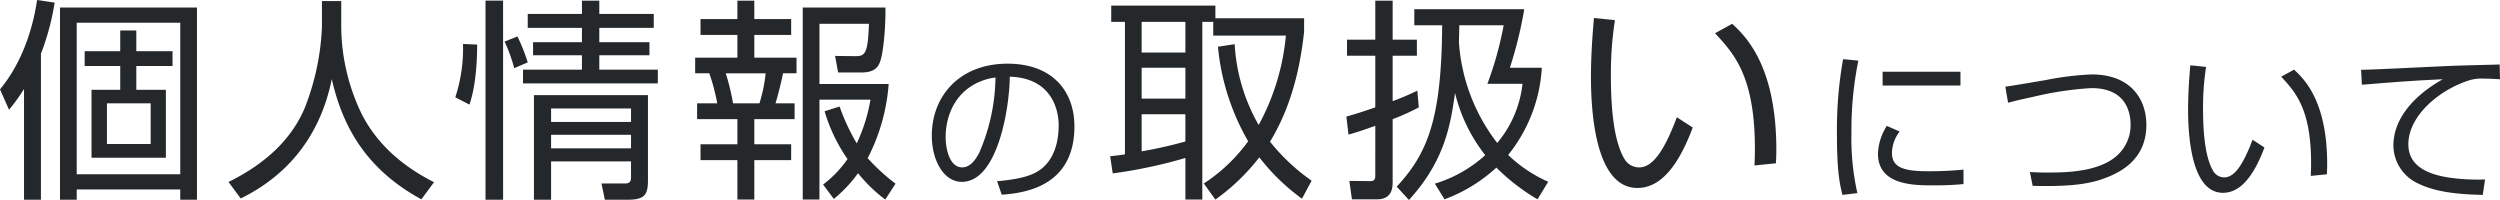
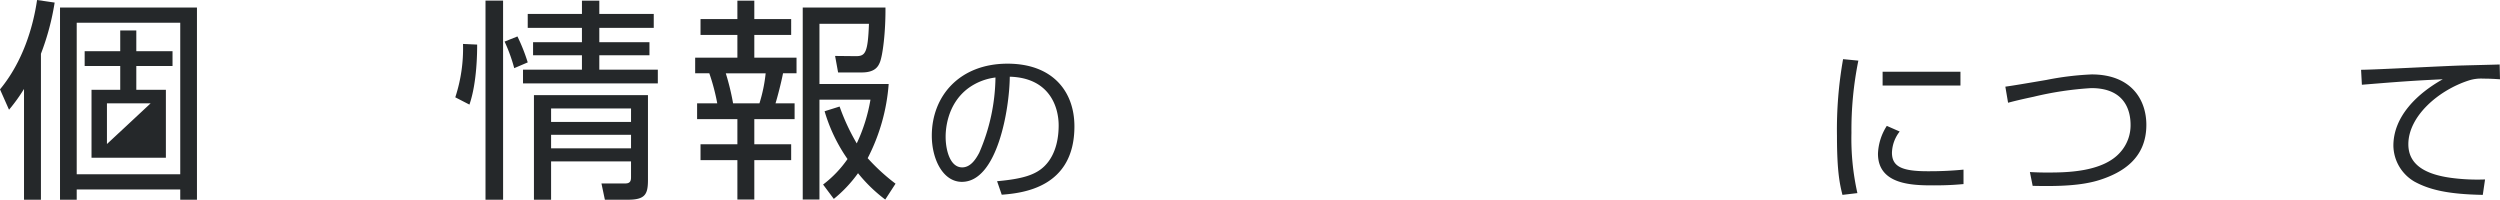
<svg xmlns="http://www.w3.org/2000/svg" width="443.189" height="35.45" viewBox="0 0 443.189 35.45">
  <g id="グループ_6669" data-name="グループ 6669" transform="translate(-69 -175.867)">
-     <path id="パス_7732" data-name="パス 7732" d="M7.257,61.278h-3V41.635A30.334,30.334,0,0,1,1.6,45.32L0,41.711c3.989-4.826,5.851-10.9,6.572-15.844l3.116.456A44.551,44.551,0,0,1,7.257,35.4Zm27.659,0H31.953V59.455H13.6v1.823H10.638V27.2H34.916ZM31.953,29.894H13.6V56.756H31.953Zm-7.789,5.054h6.421V37.57H24.164v4.217h5.243V53.831H16.224V41.787h5.09V37.57H15.008V34.948h6.306V31.262h2.85ZM26.71,44.18H18.959V51.4H26.71Z" transform="translate(69 150)" fill="#25282a" />
-     <path id="パス_7733" data-name="パス 7733" d="M60.493,26.058v4.6a36.012,36.012,0,0,0,3.724,15.615c2.431,4.636,6.421,8.7,12.727,11.892L74.7,61.2C63.95,55.39,60.417,46.916,58.821,39.888,56.655,50.527,50.5,57.213,42.674,61.051l-2.166-2.926c6.953-3.42,11.322-7.9,13.526-13.146a43.933,43.933,0,0,0,3.039-14.361v-4.56Z" transform="translate(69 150)" fill="#25282a" />
+     <path id="パス_7732" data-name="パス 7732" d="M7.257,61.278h-3V41.635A30.334,30.334,0,0,1,1.6,45.32L0,41.711c3.989-4.826,5.851-10.9,6.572-15.844l3.116.456A44.551,44.551,0,0,1,7.257,35.4Zm27.659,0H31.953V59.455H13.6v1.823H10.638V27.2H34.916ZM31.953,29.894H13.6V56.756H31.953Zm-7.789,5.054h6.421V37.57H24.164v4.217h5.243V53.831H16.224V41.787h5.09V37.57H15.008V34.948h6.306V31.262h2.85ZM26.71,44.18H18.959V51.4Z" transform="translate(69 150)" fill="#25282a" />
    <path id="パス_7734" data-name="パス 7734" d="M84.587,33.77c0,1.178,0,6.687-1.368,10.639l-2.508-1.292a27.694,27.694,0,0,0,1.368-9.461Zm4.6,27.508H86.069v-35.3h3.115ZM91.159,37.95a28.349,28.349,0,0,0-1.709-4.712l2.279-.912a32.336,32.336,0,0,1,1.825,4.6Zm15.084-4.6h8.891V35.67h-8.891v2.545h10.373v2.432h-23.9V38.215h10.448V35.67H94.5V33.352h8.663V30.806H93.554V28.337h9.612V25.981h3.077v2.356h9.651v2.469h-9.651Zm8.625,24.431c0,2.583-.532,3.495-3.609,3.495h-4.028l-.608-2.888h4.256c.987,0,.987-.683.987-1.178V54.477H97.694v6.8H94.655V42.737h20.213Zm-3-12.691H97.694v2.394h14.172Zm0,4.673H97.694v2.4h14.172Z" transform="translate(69 150)" fill="#25282a" />
    <path id="パス_7735" data-name="パス 7735" d="M133.721,25.981v3.268h6.534V32.06h-6.534v4.028h7.485v2.773h-2.394c-.342,1.748-.988,4.218-1.33,5.319h3.382v2.812h-7.143v4.445h6.534v2.812h-6.534V61.24h-3V54.249h-6.535V51.437h6.535V46.992h-7.142V44.18h3.571a36.493,36.493,0,0,0-1.406-5.319h-2.508V36.088h7.485V32.06h-6.535V29.249h6.535V25.981Zm.911,18.2a26.9,26.9,0,0,0,1.1-5.319h-7.068a43.012,43.012,0,0,1,1.292,5.319Zm22.3,17.06a26.808,26.808,0,0,1-4.825-4.673,23.239,23.239,0,0,1-4.293,4.559l-1.9-2.545a19.871,19.871,0,0,0,4.332-4.522,29.1,29.1,0,0,1-4.065-8.472l2.659-.836a37.426,37.426,0,0,0,3.04,6.535,29.813,29.813,0,0,0,2.432-7.751h-9.043V61.24h-2.964V27.2h14.666c.038,4.369-.494,8.625-1.025,9.8-.267.607-.8,1.71-3.154,1.71h-4.217l-.533-2.926,3.686.038c1.672,0,2.128-.57,2.317-5.737h-8.776V40.761h12.272a34.042,34.042,0,0,1-3.723,13.146,34.994,34.994,0,0,0,4.939,4.521Z" transform="translate(69 150)" fill="#25282a" />
    <path id="パス_7736" data-name="パス 7736" d="M176.759,57.991c4.475-.4,6.841-1.111,8.436-2.708,2.2-2.194,2.48-5.444,2.48-7.182,0-3.335-1.652-8.437-8.665-8.637-.057,5.729-2.194,18.641-8.493,18.641-3.335,0-5.33-3.99-5.33-8.18,0-7.069,4.959-12.77,13.424-12.77,7.924,0,11.858,4.846,11.858,11.116,0,10.832-9.121,11.83-12.884,12.115Zm-5.046-16.532c-4.075,2.993-4.075,7.953-4.075,8.694,0,2.138.712,5.387,2.935,5.387,1.511,0,2.452-1.511,3.022-2.594a34.419,34.419,0,0,0,2.879-13.34,10.283,10.283,0,0,0-4.761,1.853" transform="translate(69 150)" fill="#25282a" />
-     <path id="パス_7737" data-name="パス 7737" d="M231.187,29.1v2.395c-.8,7.332-2.584,13.791-6.041,19.49a35.2,35.2,0,0,0,7.371,6.915l-1.71,3.192a36.965,36.965,0,0,1-7.561-7.333,36.922,36.922,0,0,1-7.789,7.485l-2.051-2.85a29.677,29.677,0,0,0,7.864-7.484,41.063,41.063,0,0,1-5.357-16.756l2.963-.456a32.391,32.391,0,0,0,4.256,14.324,40.893,40.893,0,0,0,4.825-15.844h-12.88V29.743H213.14v31.5h-3V53.869a85.625,85.625,0,0,1-12.88,2.736l-.456-3.04c1.292-.152,1.823-.189,2.621-.342V29.743h-2.432V26.855h18.466V29.1Zm-21.049.647h-7.751v5.433h7.751Zm0,8.131h-7.751v5.471h7.751Zm-7.751,14.817a77.519,77.519,0,0,0,7.751-1.747V46.118h-7.751Z" transform="translate(69 150)" fill="#25282a" />
-     <path id="パス_7738" data-name="パス 7738" d="M251.519,44.9a37.878,37.878,0,0,1-4.635,2.09V58.087c0,.874,0,3.116-2.774,3.116h-4.445l-.456-3.268,3.534.038c.493,0,1.063.038,1.063-.949V48.17c-3.077,1.1-3.685,1.254-4.749,1.559l-.379-3.192c1.329-.38,2.355-.684,5.128-1.634V35.747h-5.015V32.9h5.015V25.982h3.078V32.9h4.294v2.85h-4.294V43.8a46.932,46.932,0,0,0,4.37-1.861Zm2.85,13.526a23.545,23.545,0,0,0,8.929-5.053,28.745,28.745,0,0,1-5.358-11.018c-.76,5.281-1.672,11.891-8.169,18.959l-2.165-2.356c5.509-5.965,7.941-12.006,8.055-28.61h-4.94V27.5h19.492a72.757,72.757,0,0,1-2.546,10.373h5.661a27.108,27.108,0,0,1-5.965,15.464,24.374,24.374,0,0,0,7.1,4.749l-1.9,3.116a36.468,36.468,0,0,1-7.295-5.623,27.886,27.886,0,0,1-9.194,5.623ZM258.7,30.351c-.038,2.052-.038,2.28-.076,2.888a32.8,32.8,0,0,0,6.8,17.971,19.689,19.689,0,0,0,4.483-10.486h-6.231a60.907,60.907,0,0,0,2.887-10.373Z" transform="translate(69 150)" fill="#25282a" />
-     <path id="パス_7739" data-name="パス 7739" d="M286.29,29.439a62.125,62.125,0,0,0-.722,9.613c0,5.775.456,11.892,2.508,15.159a3.012,3.012,0,0,0,2.546,1.33c2.849,0,4.976-4.484,6.648-8.891l2.812,1.824c-2.318,6.193-5.395,10.714-9.8,10.714-7.446,0-8.244-13.374-8.244-19.68,0-3.914.3-7.866.531-10.449ZM311.024,55.2c.038-.874.076-1.748.076-2.964,0-12.88-3.723-16.869-7.066-20.478l3.039-1.672c2.241,2.09,7.827,7.257,7.827,22.3,0,1.026-.038,1.71-.076,2.432Z" transform="translate(69 150)" fill="#25282a" />
    <path id="パス_7740" data-name="パス 7740" d="M329.441,36.614a61.7,61.7,0,0,0-1.225,12.8A44,44,0,0,0,329.271,60.1l-2.651.314c-.456-1.853-.97-3.991-.97-10.461a71.388,71.388,0,0,1,1.083-13.6Zm7.326,12.569a6.37,6.37,0,0,0-1.369,3.735c0,2.479,1.74,3.305,6.329,3.305a63.039,63.039,0,0,0,6.356-.284V58.5c-1.026.085-2.48.228-5.217.228-3.591,0-9.947,0-9.947-5.615a9.758,9.758,0,0,1,1.567-4.931Zm10.774-8.151h-13.8V38.58h13.8Z" transform="translate(69 150)" fill="#25282a" />
    <path id="パス_7741" data-name="パス 7741" d="M359.851,56.366c1.083.058,1.824.086,2.993.086,3.249,0,9.919,0,13.054-3.62a7.162,7.162,0,0,0,1.8-4.846c0-2.223-.8-6.5-6.954-6.5a58.386,58.386,0,0,0-10.262,1.539c-2.68.569-3.62.826-4.5,1.055l-.484-2.851c1.112-.142,4.132-.655,7.325-1.2a51.79,51.79,0,0,1,7.981-.969c6.9,0,9.692,4.361,9.692,8.949,0,6.015-4.362,8.495-8.239,9.749-3.191,1.026-7.239,1.168-11.914,1.055Z" transform="translate(69 150)" fill="#25282a" />
-     <path id="パス_7742" data-name="パス 7742" d="M391.086,37.726a46.7,46.7,0,0,0-.541,7.211c0,4.333.342,8.922,1.881,11.373a2.262,2.262,0,0,0,1.91,1c2.138,0,3.734-3.363,4.989-6.67l2.108,1.368c-1.738,4.646-4.047,8.038-7.354,8.038-5.586,0-6.185-10.033-6.185-14.765,0-2.936.228-5.9.4-7.838Zm18.556,19.325c.029-.655.058-1.312.058-2.224,0-9.662-2.794-12.655-5.3-15.363l2.28-1.254c1.682,1.568,5.872,5.445,5.872,16.732,0,.769-.029,1.282-.057,1.824Z" transform="translate(69 150)" fill="#25282a" />
    <path id="パス_7743" data-name="パス 7743" d="M443.189,39.92c-.913-.057-1.8-.114-2.938-.114a7.125,7.125,0,0,0-2.649.343c-5.417,1.766-10.661,6.384-10.661,11.287,0,3.562,2.879,5.358,7.753,5.985a35.442,35.442,0,0,0,5.844.257l-.4,2.736c-6.014-.114-9.349-.855-12.086-2.337a7.49,7.49,0,0,1-3.762-6.385c0-5.187,4.218-9.235,8.752-11.772-5.616.257-8.325.484-14.338.97l-.143-2.652c2.365,0,15.306-.712,18.185-.769.8-.028,5.815-.143,6.384-.171Z" transform="translate(69 150)" fill="#25282a" />
  </g>
</svg>